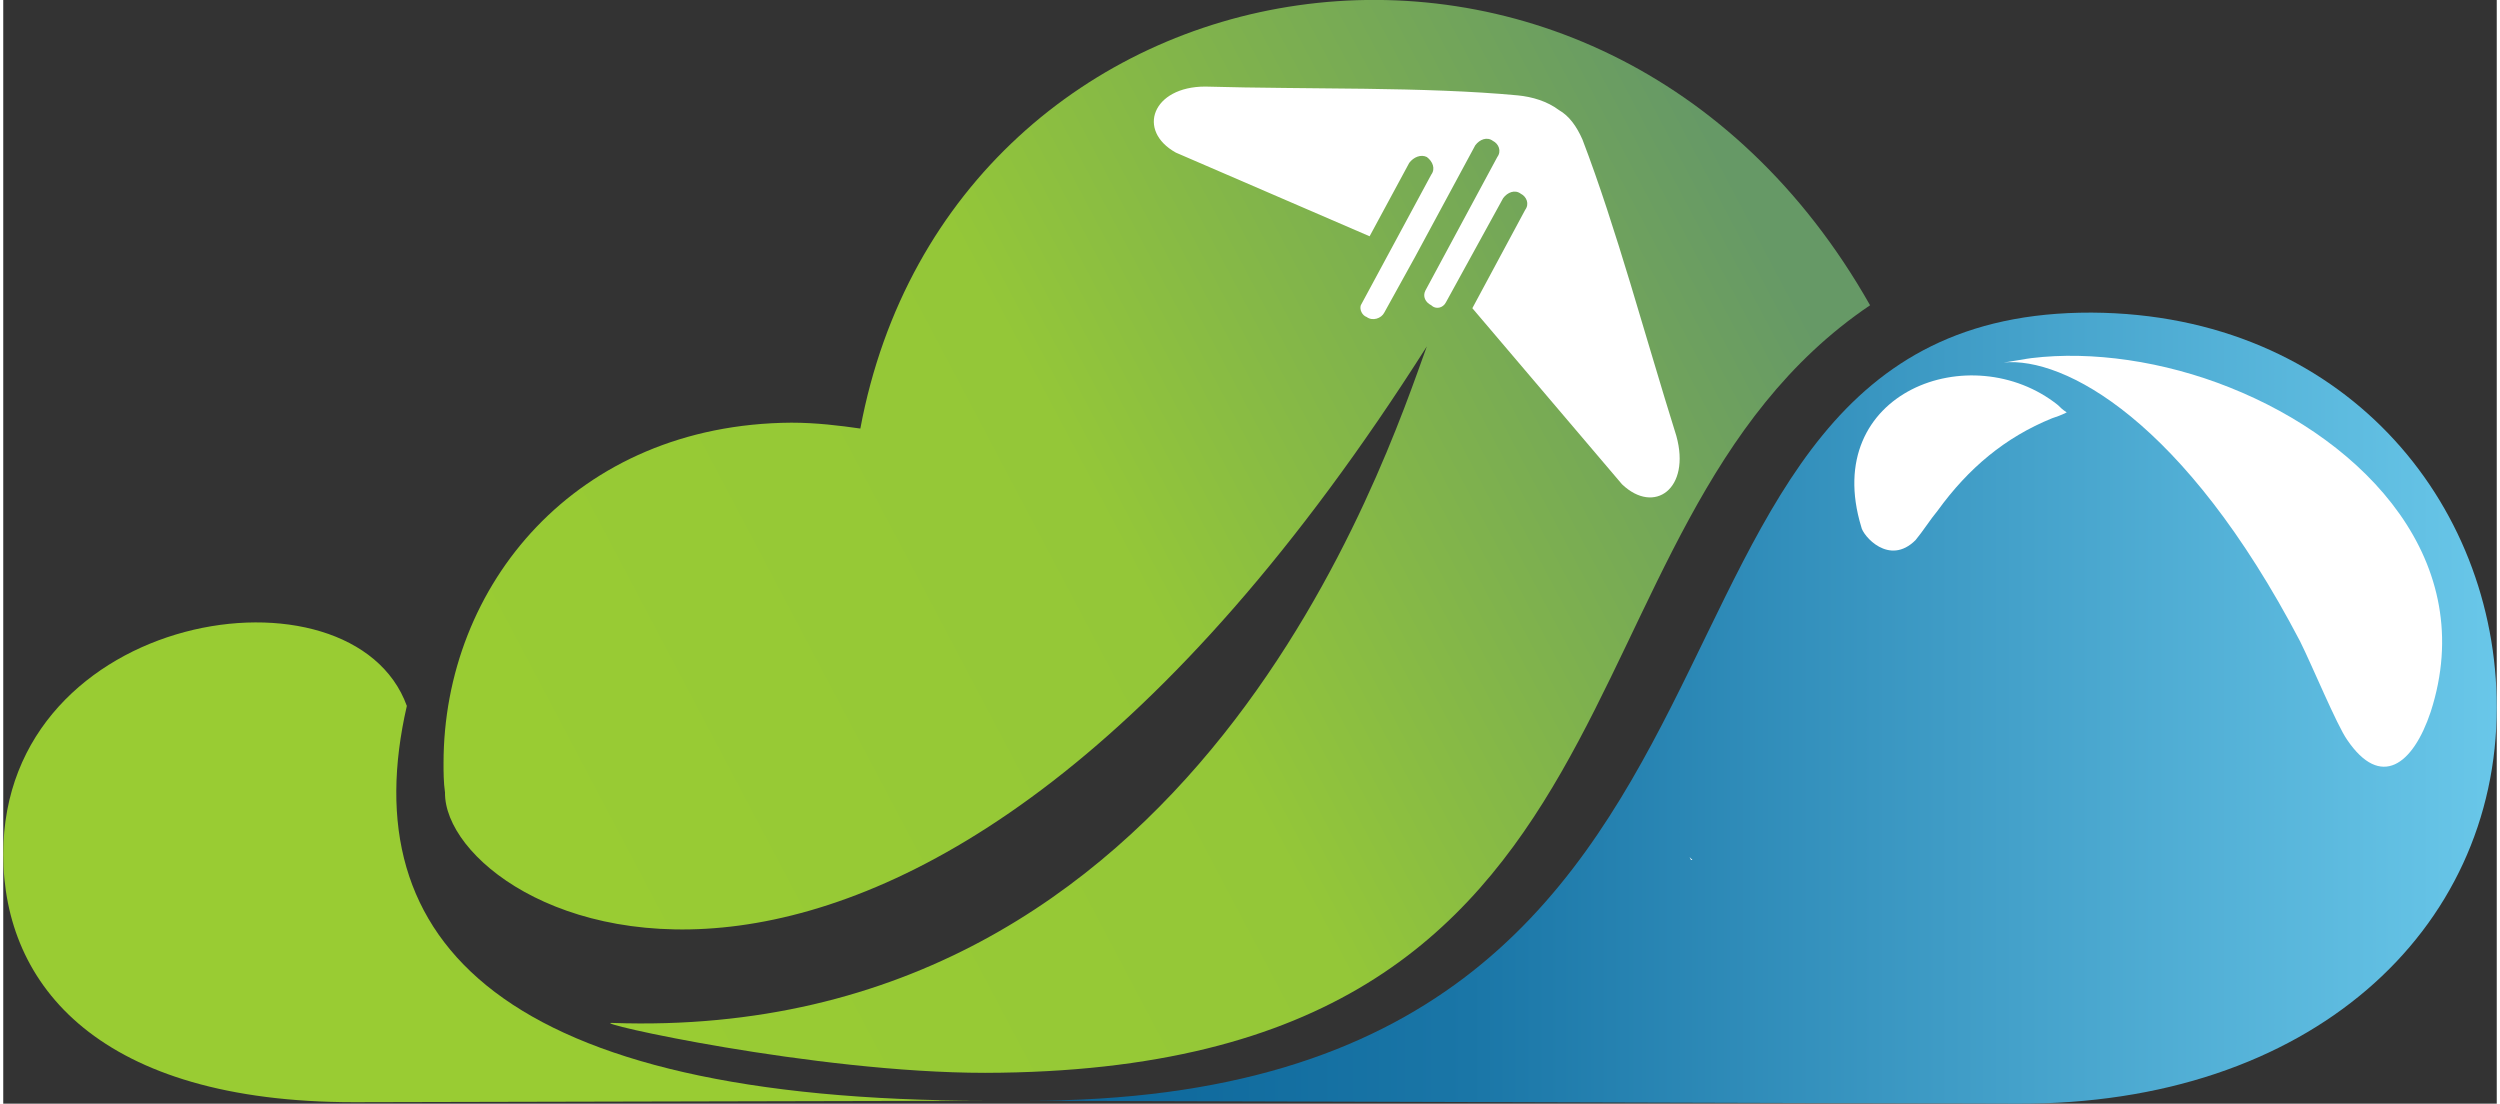
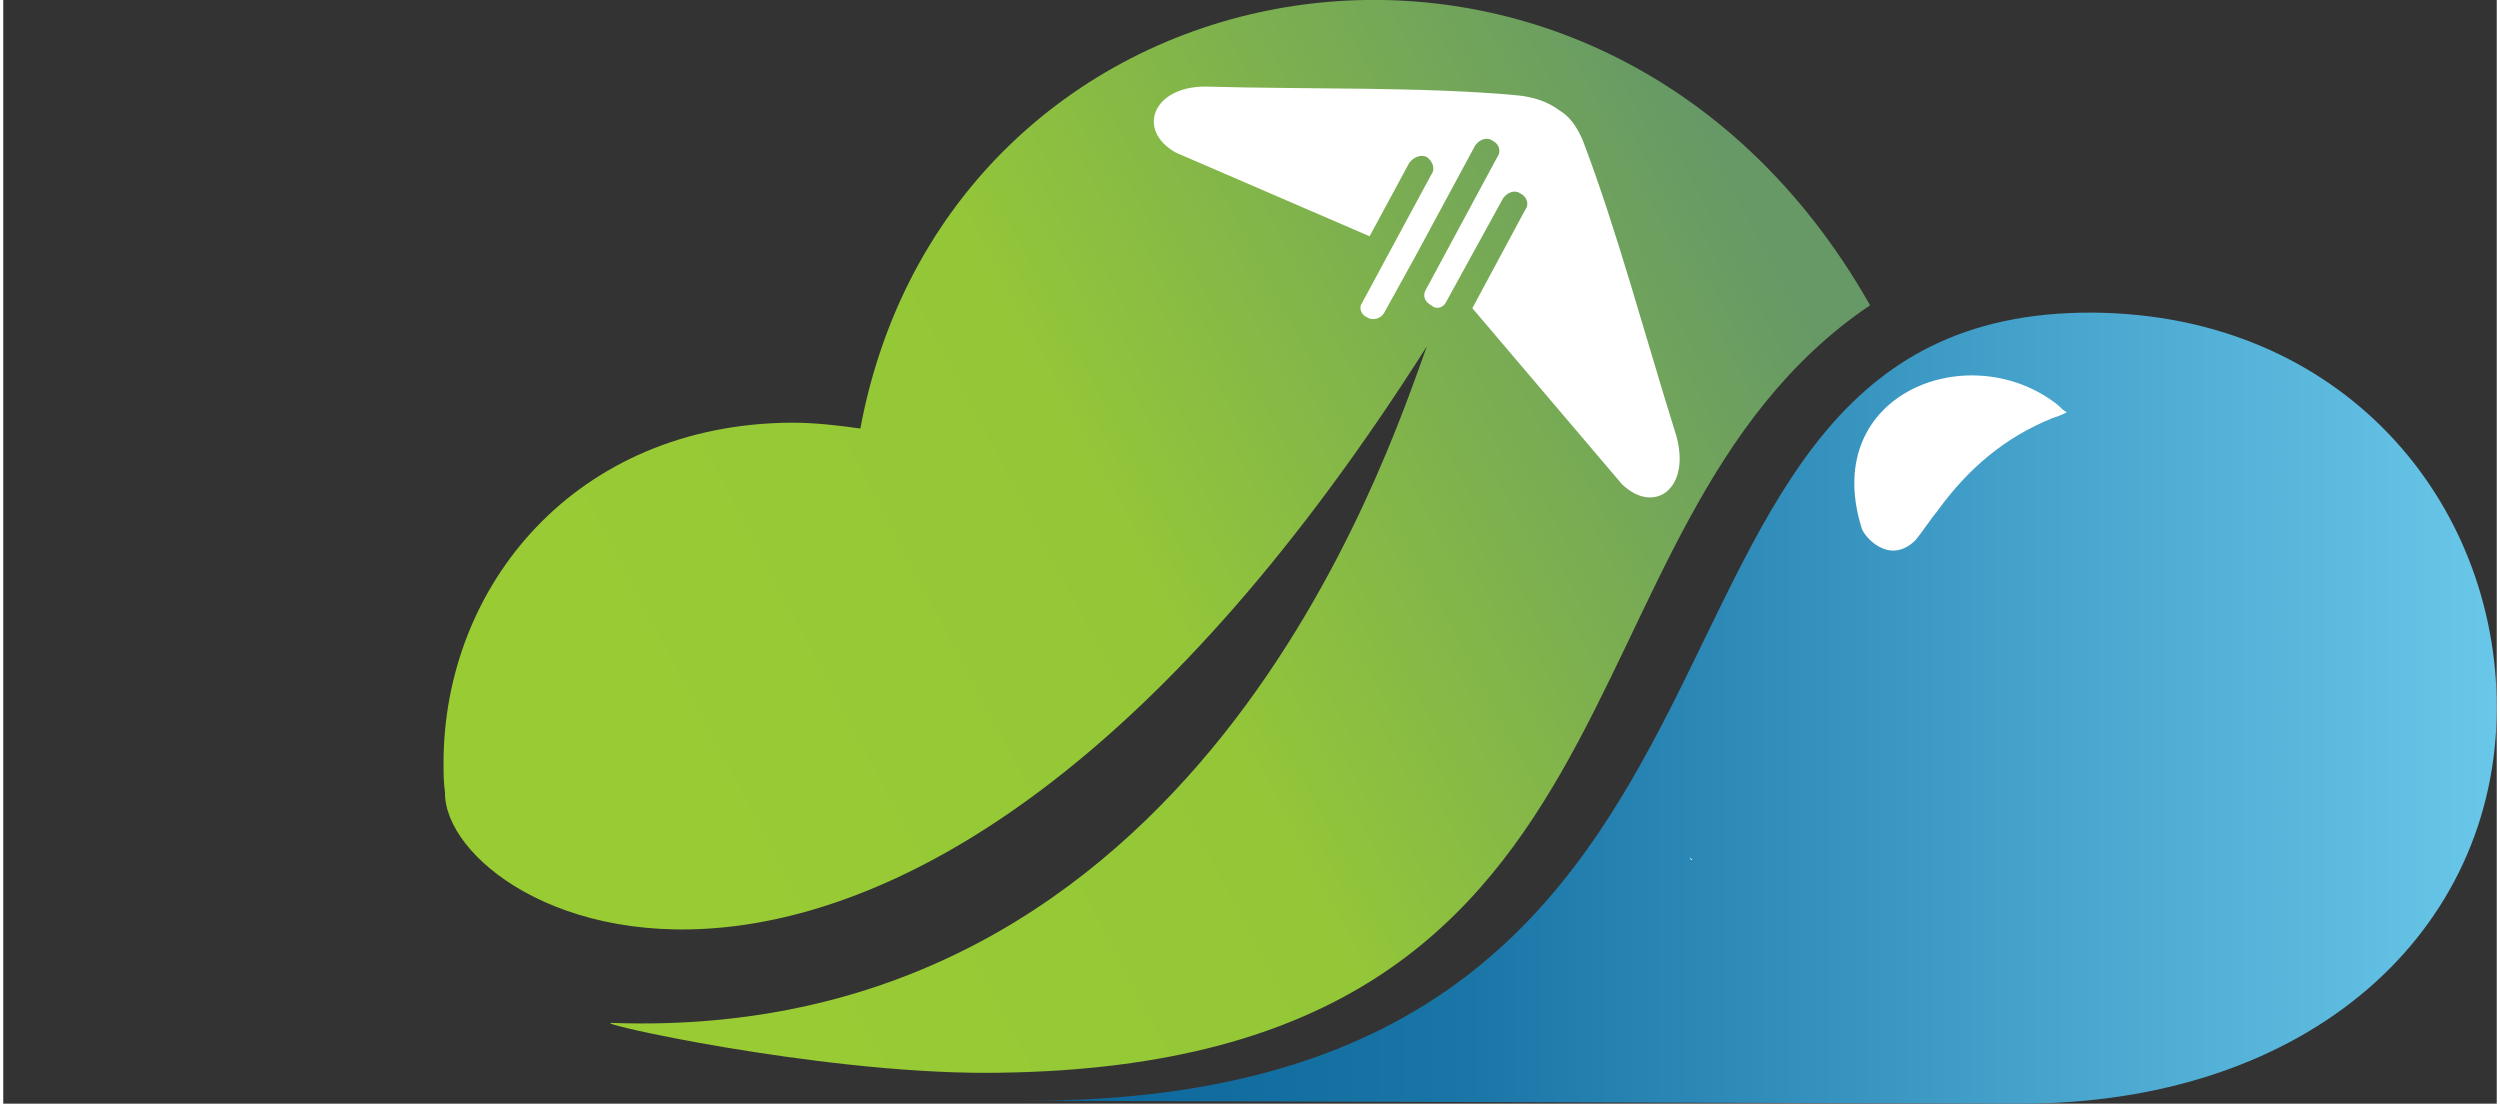
<svg xmlns="http://www.w3.org/2000/svg" xml:space="preserve" width="410px" height="181px" version="1.1" style="shape-rendering:geometricPrecision; text-rendering:geometricPrecision; image-rendering:optimizeQuality; fill-rule:evenodd; clip-rule:evenodd" viewBox="0 0 16.99 7.52">
  <rect x="0" y="0" width="16.99" height="7.52" fill="#333333" stroke="none" />
  <defs>
    <style type="text/css">
   
    .fil0 {fill:#99CC33}
    .fil3 {fill:#F9FAFA}
    .fil2 {fill:white}
    .fil4 {fill:url(#id0)}
    .fil1 {fill:url(#id1)}
   
  </style>
    <linearGradient id="id0" gradientUnits="userSpaceOnUse" x1="3.77" y1="5.81" x2="11.95" y2="1.49">
      <stop offset="0" style="stop-opacity:1; stop-color:#99CC33" />
      <stop offset="0.471" style="stop-opacity:1; stop-color:#94C738" />
      <stop offset="1" style="stop-opacity:1; stop-color:#669966" />
    </linearGradient>
    <linearGradient id="id1" gradientUnits="userSpaceOnUse" x1="6.97" y1="4.83" x2="16.99" y2="4.83">
      <stop offset="0" style="stop-opacity:1; stop-color:#0B6599" />
      <stop offset="0.302" style="stop-opacity:1; stop-color:#1A76A7" />
      <stop offset="1" style="stop-opacity:1; stop-color:#69C7E9" />
    </linearGradient>
  </defs>
  <g id="Camada_x0020_1">
-     <path class="fil0" d="M6.7 7.5c-3.3,0 -4.32,-1.08 -3.95,-2.69 -0.37,-1.02 -2.75,-0.66 -2.75,1.01 0,0.9 0.66,1.69 2.39,1.69l4.31 -0.01z" />
    <path class="fil1" d="M6.97 7.5c5.55,0.01 3.75,-5.38 7.26,-5.37 1.71,0.01 2.76,1.29 2.76,2.69 0,1.52 -1.27,2.71 -3.27,2.7l-6.75 -0.02z" />
    <g id="_1788104573120">
-       <path class="fil2" d="M16.54 4.85c-0.12,0.36 -0.34,0.53 -0.57,0.19 -0.07,-0.1 -0.24,-0.51 -0.32,-0.67 -0.79,-1.51 -1.61,-1.94 -2.02,-1.9 0.01,0 0.18,-0.03 0.19,-0.03 0.41,-0.05 0.9,0.02 1.35,0.2 0.93,0.37 1.7,1.19 1.37,2.21z" />
+       <path class="fil2" d="M16.54 4.85z" />
      <path class="fil2" d="M14 2.76c0.02,0.02 0.03,0.03 0.06,0.05 -0.04,0.02 -0.07,0.03 -0.1,0.04 -0.32,0.13 -0.57,0.34 -0.78,0.63 -0.05,0.06 -0.1,0.14 -0.15,0.2 -0.18,0.18 -0.36,-0.03 -0.37,-0.09 -0.28,-0.92 0.75,-1.3 1.34,-0.83z" />
    </g>
    <polygon class="fil3" points="11.49,5.84 11.49,5.84 11.51,5.86 11.5,5.86 " />
    <path class="fil4" d="M12.72 2.08c-1.84,-3.25 -6.26,-2.48 -6.88,0.84 -0.14,-0.02 -0.3,-0.04 -0.47,-0.04 -1.47,0.01 -2.37,1.11 -2.37,2.32 0,0.06 0,0.13 0.01,0.2 -0.01,0.86 3.13,2.57 6.69,-3.04 -0.28,0.77 -1.57,4.75 -5.55,4.61 -0.18,-0.01 1.38,0.34 2.54,0.34 4.68,-0.01 3.78,-3.71 6.03,-5.23z" />
    <path class="fil2" d="M11.03 3.3l-1.02 -1.2 0.36 -0.67c0.03,-0.04 0.01,-0.09 -0.03,-0.11 -0.04,-0.03 -0.09,-0.01 -0.12,0.03l-0.39 0.71c-0.02,0.04 -0.07,0.05 -0.1,0.02 -0.04,-0.02 -0.06,-0.06 -0.04,-0.1l0.49 -0.91c0.03,-0.04 0.01,-0.09 -0.03,-0.11 -0.04,-0.03 -0.09,-0.01 -0.12,0.03l-0.41 0.76 0 0 -0.21 0.38c-0.02,0.04 -0.08,0.06 -0.12,0.03 -0.03,-0.01 -0.05,-0.05 -0.04,-0.08l0.48 -0.89c0.03,-0.04 0.01,-0.09 -0.03,-0.12 -0.04,-0.02 -0.09,0 -0.12,0.04l-0.27 0.5 -1.32 -0.57c-0.27,-0.15 -0.16,-0.45 0.2,-0.45 0.71,0.02 1.49,0 2.13,0.06 0.1,0.01 0.2,0.04 0.28,0.1 0.07,0.04 0.12,0.11 0.16,0.2 0.23,0.6 0.43,1.35 0.64,2.02 0.1,0.36 -0.15,0.54 -0.37,0.33z" />
  </g>
</svg>